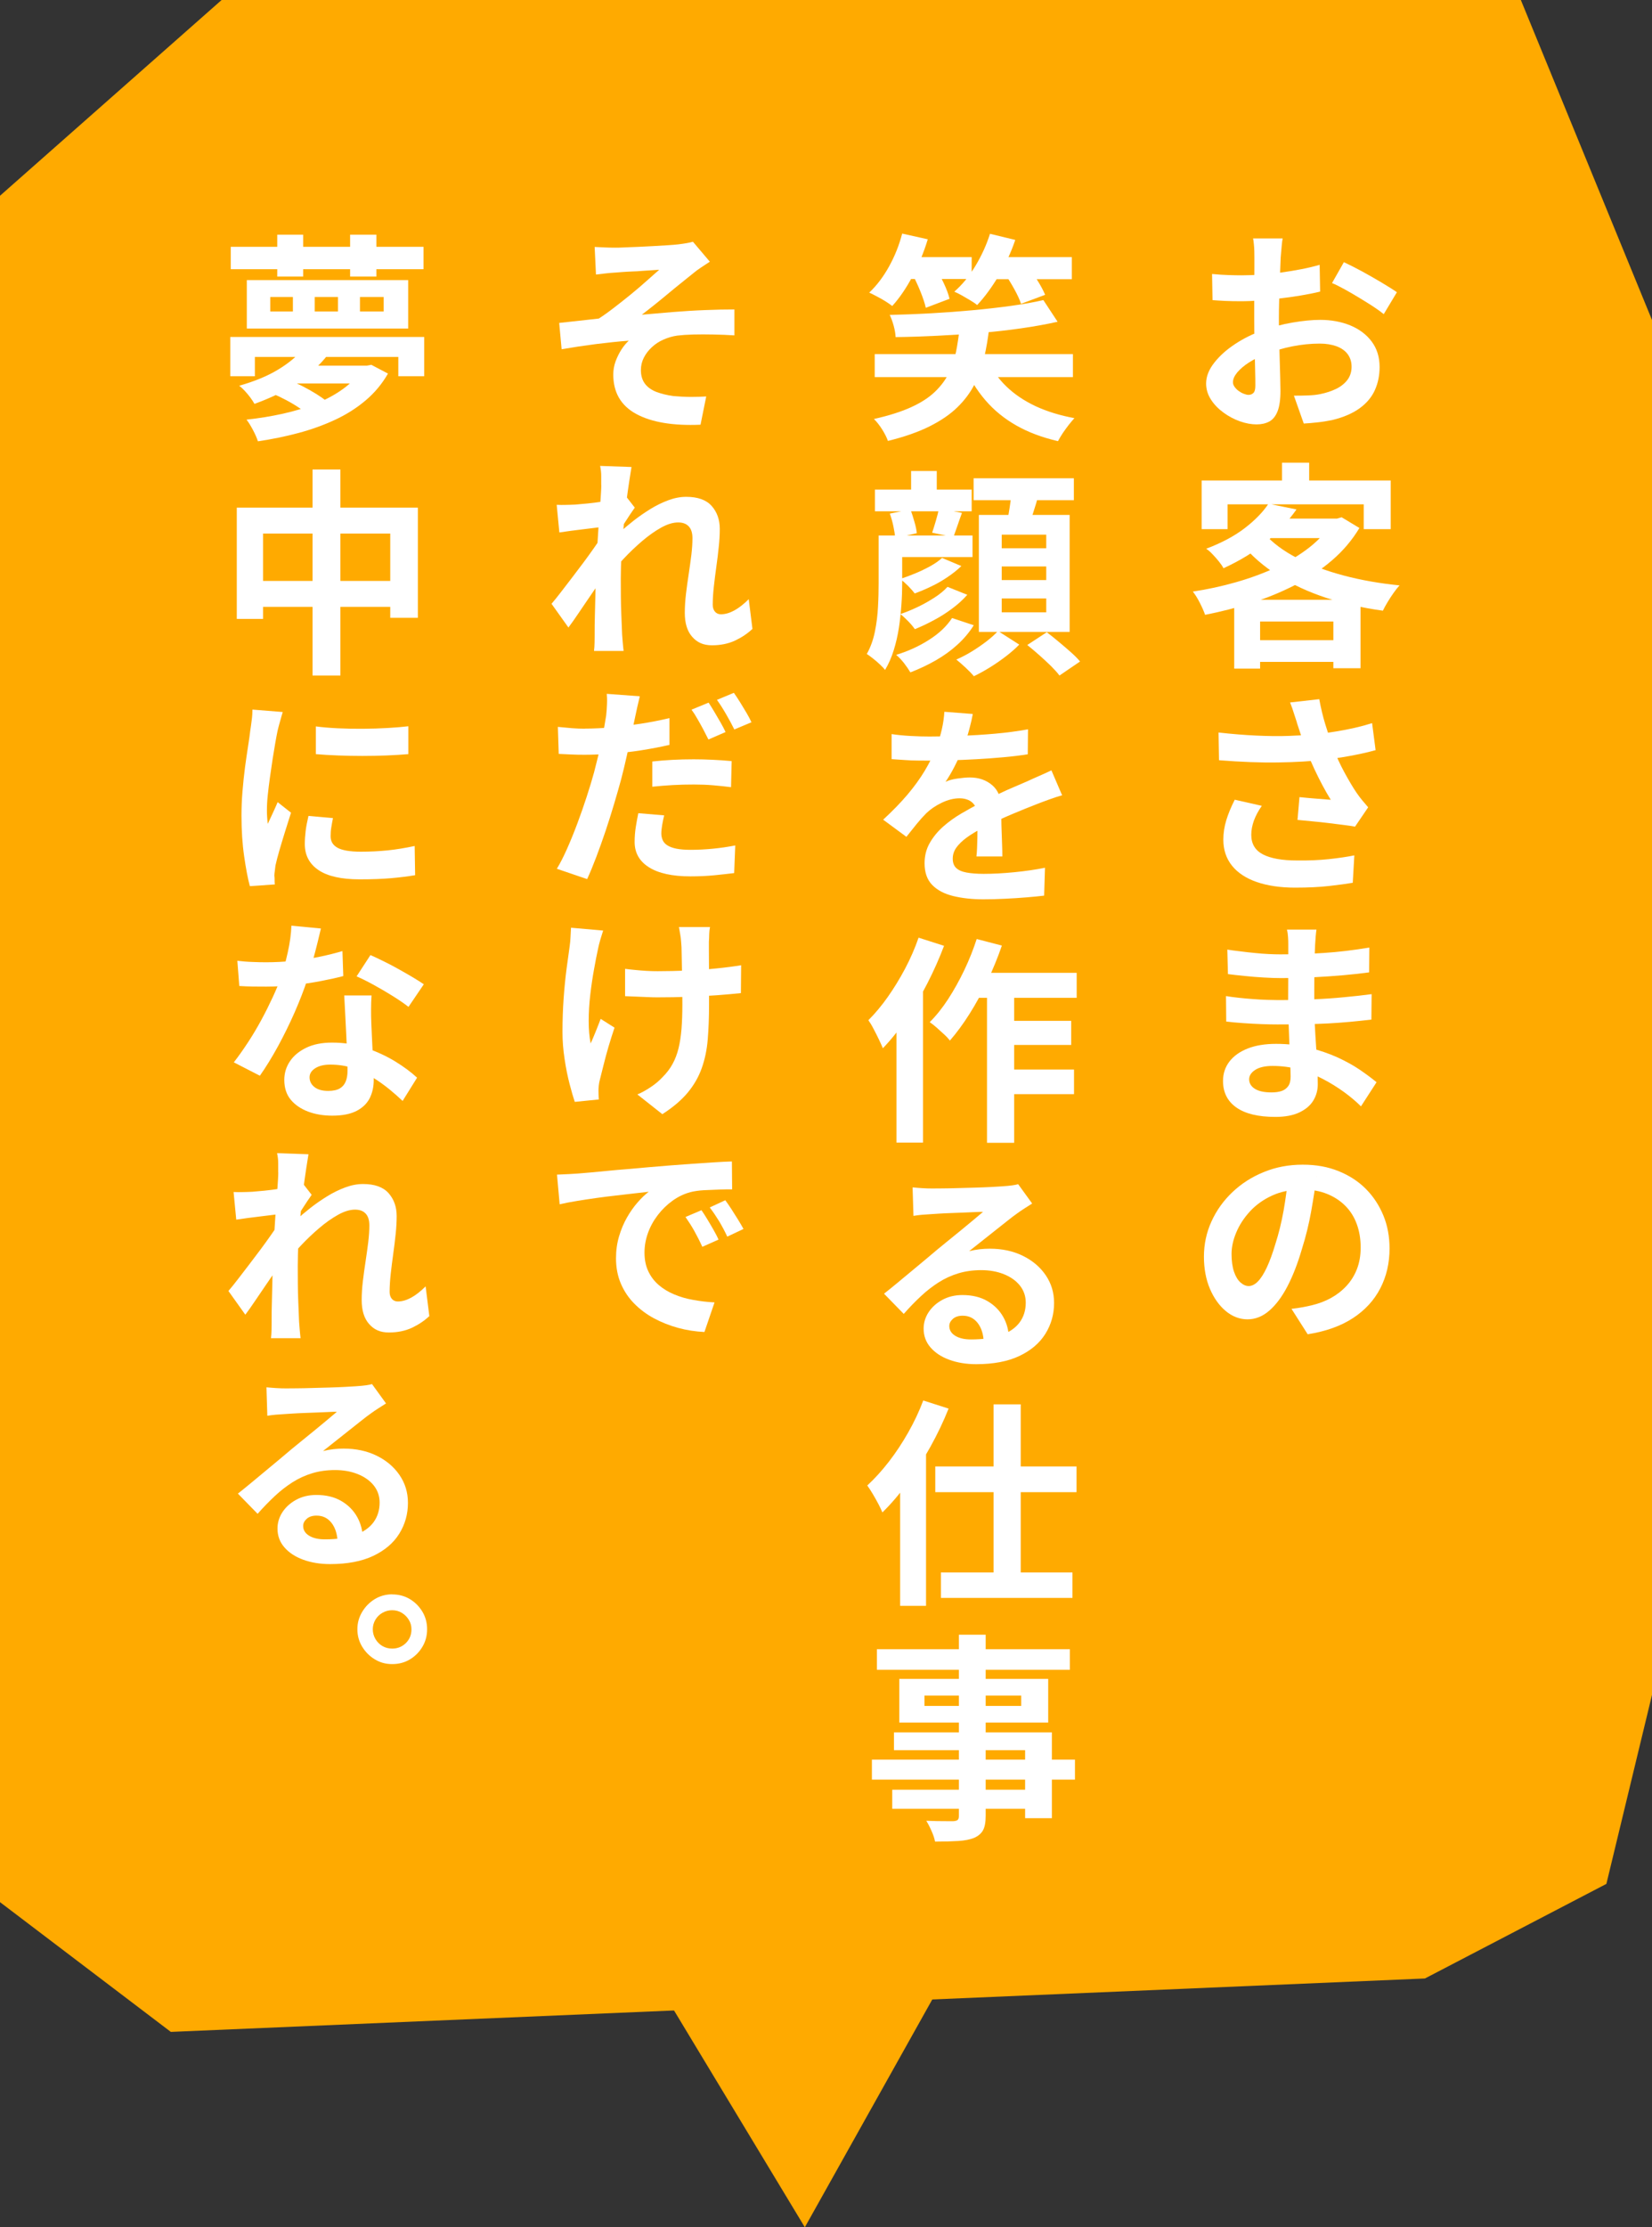
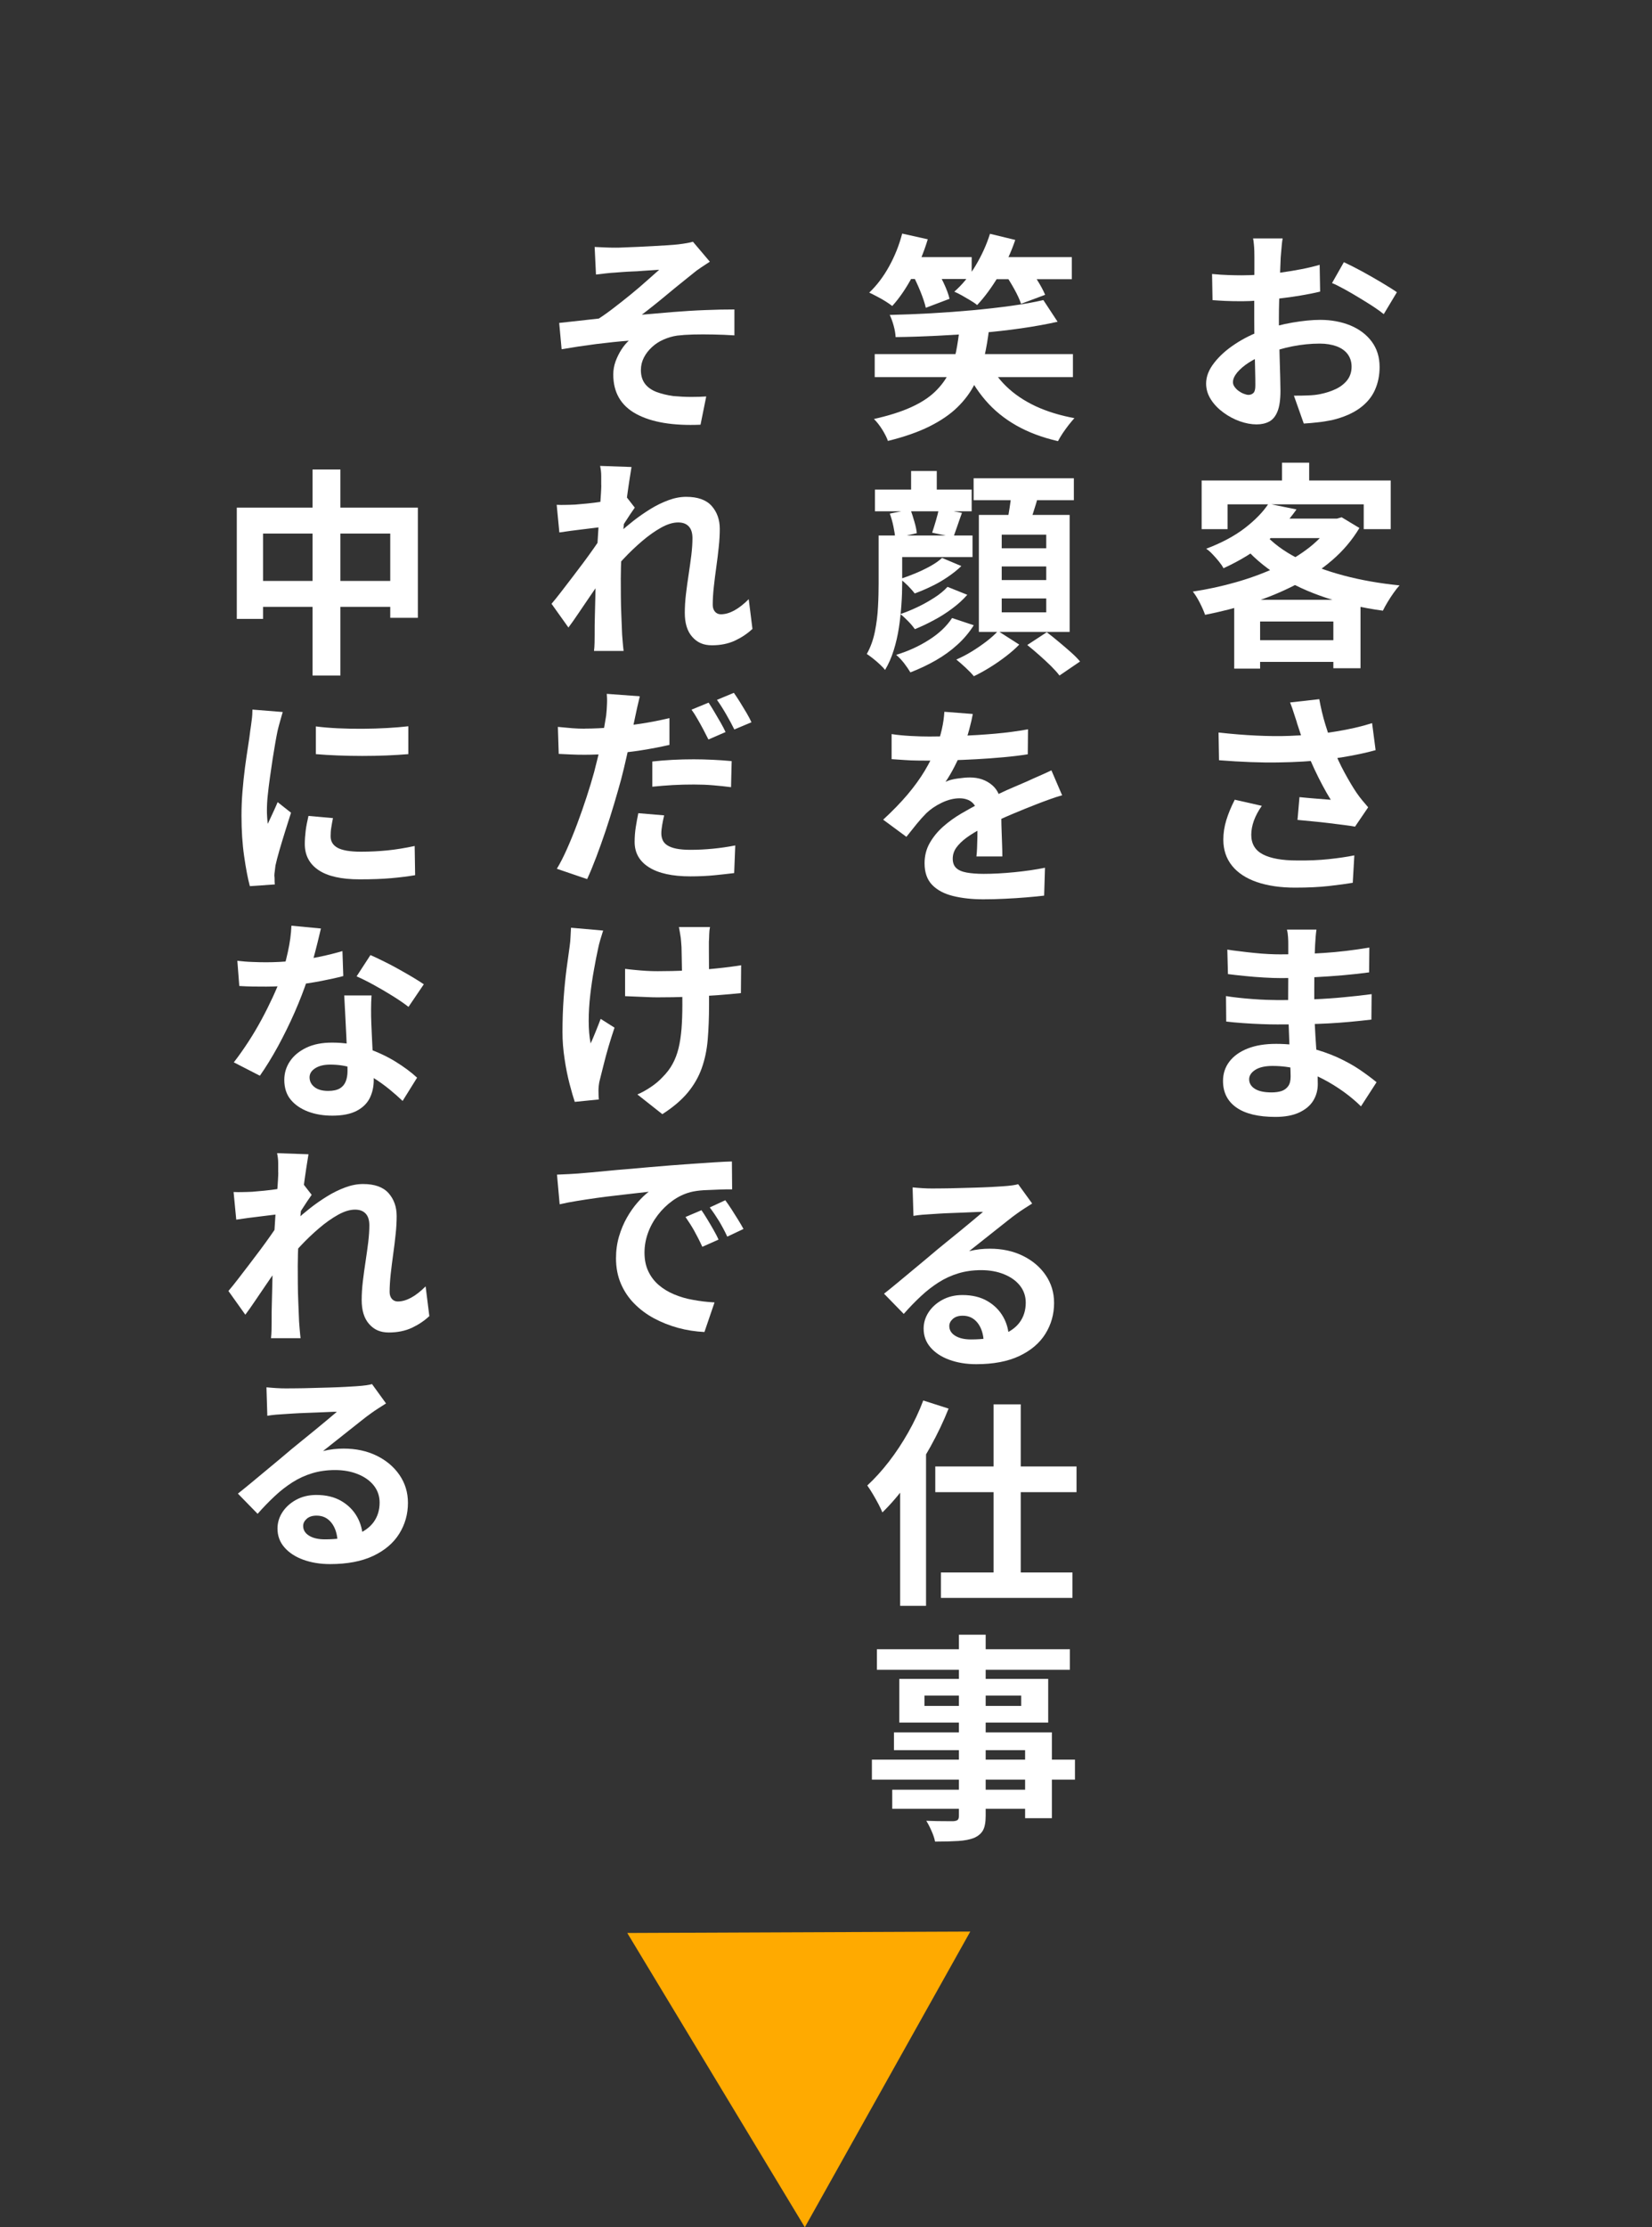
<svg xmlns="http://www.w3.org/2000/svg" id="_レイヤー_2" viewBox="0 0 211.11 284.44">
  <rect x="0" y="0" width="211.11" height="284.44" fill="#333333" stroke="none" />
  <defs>
    <style>.cls-1{fill:#fa0;}.cls-2{fill:#fff;}</style>
  </defs>
  <g id="_レイヤー_1-2">
-     <polygon class="cls-1" points="205.28 240.59 182.09 252.67 21.83 259.49 0 242.92 0 213.75 0 25 28.32 0 194.35 0 211.11 40.87 211.11 216.45 205.28 240.59" />
    <path class="cls-2" d="M163.91,30.48c-.04.17-.07.4-.1.69-.03.29-.06.59-.08.9-.03.31-.05.58-.07.83-.02.52-.04,1.1-.07,1.74-.03.64-.05,1.28-.07,1.95-.02.66-.04,1.33-.06,2-.02.67-.03,1.34-.03,1.99,0,.73,0,1.55.03,2.47.02.92.04,1.82.07,2.72.03.9.05,1.71.07,2.45.02.74.03,1.3.03,1.7,0,1.14-.13,2.02-.38,2.63-.25.62-.61,1.05-1.06,1.29-.46.24-.99.36-1.61.36-.67,0-1.38-.13-2.12-.39-.74-.26-1.44-.63-2.1-1.11-.66-.48-1.2-1.03-1.61-1.67-.41-.63-.62-1.32-.62-2.05,0-.88.34-1.76,1.02-2.63.68-.88,1.57-1.68,2.68-2.41,1.1-.73,2.3-1.32,3.59-1.77,1.21-.43,2.47-.76,3.77-.98s2.47-.34,3.52-.34c1.42,0,2.7.24,3.85.71,1.15.48,2.06,1.16,2.73,2.06.67.9,1.01,1.98,1.01,3.25,0,1.06-.2,2.05-.6,2.94-.4.9-1.05,1.67-1.95,2.33-.9.65-2.07,1.16-3.53,1.51-.64.13-1.26.23-1.86.29-.61.07-1.19.12-1.75.15l-1.26-3.56c.62,0,1.21,0,1.79-.03.58-.02,1.1-.07,1.57-.17.75-.15,1.42-.37,2.02-.66.6-.29,1.08-.67,1.44-1.13.36-.47.55-1.04.55-1.71,0-.62-.17-1.15-.5-1.6-.34-.45-.81-.78-1.43-1.01-.62-.22-1.33-.34-2.13-.34-1.16,0-2.33.12-3.5.35-1.18.23-2.31.57-3.39,1-.8.3-1.52.65-2.16,1.06-.64.41-1.13.84-1.5,1.27-.36.44-.55.85-.55,1.25,0,.21.07.41.21.6s.31.37.52.52c.21.15.42.27.66.36.23.09.43.14.6.14.24,0,.45-.08.62-.24.17-.16.25-.47.25-.94s0-1.19-.03-2.12c-.02-.92-.04-1.96-.07-3.1-.03-1.14-.04-2.26-.04-3.36v-2.37c0-.79,0-1.54.01-2.24,0-.7.01-1.33.01-1.88v-1.3c0-.21,0-.47-.01-.78,0-.32-.03-.63-.06-.94-.03-.31-.06-.55-.1-.71h3.78ZM154.89,34.99c.8.08,1.51.12,2.13.14.62.02,1.17.03,1.65.03.71,0,1.49-.03,2.35-.08.86-.06,1.74-.14,2.65-.27.91-.12,1.78-.27,2.62-.43s1.62-.35,2.35-.56l.06,3.42c-.77.19-1.6.35-2.49.5-.9.15-1.8.28-2.7.38-.91.1-1.77.19-2.59.25-.82.07-1.53.1-2.13.1-.9,0-1.64-.01-2.23-.04-.59-.03-1.13-.06-1.61-.1l-.06-3.33ZM171.73,33.48c.73.34,1.52.74,2.37,1.2.85.47,1.68.94,2.48,1.42.8.48,1.45.88,1.93,1.22l-1.68,2.8c-.34-.28-.78-.6-1.34-.97-.56-.36-1.16-.74-1.81-1.13s-1.27-.76-1.88-1.09-1.13-.6-1.58-.78l1.51-2.66Z" />
    <path class="cls-2" d="M170.22,66.23h.64l.59-.17,2.27,1.37c-.93,1.55-2.1,2.93-3.5,4.13-1.4,1.2-2.98,2.26-4.72,3.15-1.75.9-3.6,1.66-5.55,2.28-1.95.63-3.94,1.13-5.95,1.53-.15-.43-.37-.94-.67-1.53s-.6-1.07-.9-1.44c1.87-.28,3.71-.68,5.53-1.2,1.82-.52,3.53-1.15,5.13-1.89,1.6-.74,3.01-1.59,4.25-2.56,1.23-.97,2.19-2.04,2.89-3.19v-.48ZM153.57,61.36h24.15v6.22h-3.45v-3.17h-17.4v3.17h-3.31v-6.22ZM162.09,64.33l3.59.73c-1.06,1.5-2.34,2.87-3.84,4.13-1.5,1.26-3.33,2.39-5.49,3.38-.13-.26-.33-.55-.59-.87-.26-.32-.53-.63-.81-.92-.28-.3-.55-.53-.81-.7,1.98-.75,3.63-1.63,4.95-2.65s2.32-2.05,3.01-3.1ZM157.72,76.6h16.14v8.74h-3.47v-5.97h-9.36v6.02h-3.31v-8.8ZM161.53,68.11c1.08,1.21,2.5,2.27,4.25,3.17,1.75.9,3.74,1.64,5.97,2.23,2.23.59,4.6,1,7.1,1.25-.24.26-.5.58-.77.97-.27.38-.53.78-.77,1.18-.24.4-.44.76-.59,1.08-2.58-.35-4.99-.9-7.24-1.64-2.25-.74-4.29-1.68-6.12-2.83-1.83-1.15-3.41-2.52-4.74-4.1l2.91-1.29ZM159.37,81.76h12.69v2.77h-12.69v-2.77ZM162.85,66.23h8.38v2.49h-10.65l2.27-2.49ZM163.83,59.09h3.47v3.98h-3.47v-3.98Z" />
    <path class="cls-2" d="M155.73,93.55c1.7.19,3.3.32,4.81.39,1.5.07,2.9.09,4.2.04,1.3-.05,2.49-.12,3.57-.21.84-.11,1.66-.23,2.45-.36.79-.13,1.58-.28,2.37-.46s1.52-.38,2.21-.6l.45,3.45c-.6.17-1.25.33-1.96.48-.71.15-1.44.29-2.19.41-.75.12-1.5.23-2.24.32-1.81.21-3.83.33-6.05.36-2.22.04-4.75-.06-7.57-.28l-.06-3.53ZM161.25,102.91c-.45.64-.78,1.26-1.01,1.88-.22.62-.34,1.22-.34,1.82,0,1.16.5,1.99,1.5,2.51,1,.51,2.44.77,4.33.77,1.49.02,2.85-.04,4.08-.17,1.22-.13,2.31-.29,3.26-.48l-.2,3.5c-.78.13-1.79.27-3.03.41s-2.68.21-4.34.21c-1.87,0-3.49-.24-4.88-.71-1.38-.48-2.44-1.17-3.18-2.09-.74-.92-1.11-2.03-1.11-3.33,0-.84.13-1.67.38-2.49.25-.82.61-1.69,1.08-2.61l3.45.78ZM165.73,92.26c-.11-.32-.24-.71-.38-1.16-.14-.46-.3-.92-.49-1.39l3.73-.42c.21,1.14.46,2.21.77,3.21.31,1,.62,1.95.94,2.84.43,1.16.94,2.27,1.53,3.35s1.1,1.93,1.53,2.56c.24.35.49.68.74.98.25.3.5.59.74.87l-1.68,2.47c-.39-.07-.89-.15-1.49-.22-.6-.07-1.24-.15-1.92-.24-.68-.08-1.37-.16-2.06-.22-.69-.07-1.32-.13-1.88-.18l.25-2.91c.69.07,1.43.14,2.21.2.78.06,1.38.1,1.79.14-.34-.54-.68-1.14-1.04-1.81-.35-.66-.71-1.37-1.06-2.12-.35-.75-.67-1.49-.95-2.24-.3-.77-.55-1.46-.76-2.09-.21-.63-.38-1.16-.53-1.61Z" />
    <path class="cls-2" d="M168.23,118.72c-.04.26-.07.56-.1.9-.03.34-.05.68-.07,1.04s-.04.84-.06,1.46c-.02.62-.03,1.29-.04,2.02s-.01,1.46-.01,2.19v1.96c0,.77.02,1.62.07,2.56.05.94.1,1.9.17,2.86.07.96.12,1.85.15,2.68.04.82.06,1.51.06,2.07,0,.78-.2,1.49-.59,2.12-.39.63-.99,1.12-1.79,1.5-.8.37-1.81.56-3.03.56-2.19,0-3.85-.4-4.99-1.2-1.14-.8-1.71-1.93-1.71-3.39,0-.93.27-1.76.81-2.47.54-.71,1.32-1.27,2.33-1.67s2.22-.6,3.64-.6c1.51,0,2.92.16,4.23.49,1.31.33,2.51.74,3.6,1.23,1.09.5,2.05,1.03,2.89,1.6.83.57,1.54,1.1,2.12,1.58l-1.99,3.08c-.64-.63-1.37-1.25-2.2-1.85-.83-.6-1.72-1.15-2.68-1.65s-1.97-.91-3.04-1.21c-1.07-.3-2.2-.45-3.38-.45-.95,0-1.69.17-2.21.5-.52.34-.78.74-.78,1.2,0,.5.24.91.73,1.22.49.31,1.2.46,2.13.46.5,0,.93-.06,1.29-.18.35-.12.63-.33.84-.62.21-.29.31-.7.31-1.22,0-.39-.02-.97-.06-1.72-.04-.76-.07-1.59-.1-2.49-.03-.91-.06-1.8-.1-2.69-.04-.89-.06-1.66-.06-2.31s0-1.35.01-2.09.01-1.46.01-2.17v-3.42c0-.26,0-.57-.03-.94-.02-.36-.07-.68-.14-.94h3.75ZM156.68,127.21c.45.07.97.15,1.57.21.6.07,1.21.12,1.85.17.63.05,1.23.08,1.79.1.56.02,1.03.03,1.4.03,1.7,0,3.24-.03,4.62-.1,1.38-.06,2.68-.15,3.88-.27,1.21-.11,2.37-.24,3.49-.39l-.03,3.25c-.95.11-1.87.21-2.76.29-.89.08-1.79.15-2.72.2-.92.05-1.92.08-2.98.1s-2.25.03-3.56.03c-.54,0-1.21-.01-1.99-.04-.78-.03-1.58-.07-2.4-.13-.81-.06-1.53-.12-2.14-.2l-.03-3.25ZM156.82,121.27c.49.08,1.03.15,1.64.22.61.08,1.22.15,1.85.21.63.07,1.23.11,1.81.14.58.03,1.07.04,1.49.04,1.87,0,3.73-.06,5.58-.18,1.85-.12,3.78-.35,5.8-.69l-.03,3.17c-.93.13-2.02.25-3.25.36-1.23.11-2.54.2-3.92.27s-2.76.1-4.15.1c-.56,0-1.26-.02-2.1-.07-.84-.05-1.67-.11-2.49-.2-.82-.08-1.53-.16-2.13-.24l-.08-3.14Z" />
-     <path class="cls-2" d="M168.25,150.27c-.19,1.4-.42,2.89-.7,4.46-.28,1.57-.67,3.17-1.18,4.79-.54,1.85-1.16,3.44-1.86,4.78-.7,1.34-1.48,2.37-2.33,3.1-.85.73-1.77,1.09-2.76,1.09s-1.93-.35-2.77-1.05c-.84-.7-1.52-1.65-2.03-2.84-.51-1.2-.77-2.57-.77-4.12s.32-3.09.97-4.5c.64-1.41,1.54-2.66,2.68-3.74,1.14-1.08,2.47-1.94,4.01-2.56,1.53-.63,3.18-.94,4.96-.94s3.23.28,4.6.83c1.36.55,2.53,1.31,3.49,2.28.96.97,1.7,2.11,2.23,3.4s.78,2.69.78,4.19c0,1.87-.39,3.56-1.18,5.09s-1.95,2.79-3.49,3.8c-1.54,1.01-3.47,1.7-5.79,2.07l-2.07-3.25c.52-.06.98-.12,1.39-.2.4-.07.8-.16,1.19-.25.88-.21,1.69-.51,2.44-.92.75-.41,1.41-.92,1.99-1.54.58-.62,1.03-1.34,1.35-2.16.32-.82.48-1.74.48-2.75,0-1.08-.16-2.08-.49-2.98-.33-.91-.81-1.69-1.46-2.34-.64-.65-1.43-1.17-2.35-1.54-.92-.37-1.98-.56-3.15-.56-1.46,0-2.75.26-3.88.78s-2.07,1.2-2.83,2.03c-.76.83-1.34,1.72-1.74,2.68-.4.95-.6,1.87-.6,2.75s.11,1.68.32,2.28c.21.61.49,1.06.83,1.36.34.3.68.45,1.04.45.39,0,.78-.19,1.16-.57s.77-.98,1.15-1.79.75-1.83,1.11-3.04c.43-1.33.77-2.74,1.04-4.23.26-1.49.46-2.96.59-4.4l3.67.08Z" />
    <path class="cls-2" d="M115.28,29.83l3.28.73c-.5,1.66-1.16,3.25-1.96,4.75-.8,1.5-1.66,2.76-2.58,3.77-.21-.17-.49-.36-.85-.59s-.73-.43-1.11-.63c-.37-.2-.7-.36-.98-.49.95-.9,1.8-2.01,2.54-3.35.74-1.34,1.29-2.73,1.67-4.19ZM122.63,41.88h3.78c-.15,1.31-.36,2.56-.64,3.77-.28,1.21-.69,2.34-1.22,3.4-.53,1.06-1.27,2.05-2.2,2.96-.93.91-2.12,1.72-3.56,2.44-1.44.72-3.21,1.34-5.32,1.86-.15-.43-.4-.92-.74-1.47-.35-.55-.7-.99-1.05-1.33,1.91-.43,3.49-.93,4.76-1.51,1.27-.58,2.29-1.24,3.05-1.98.77-.74,1.36-1.54,1.78-2.4.42-.86.72-1.77.91-2.73.19-.96.34-1.97.45-3.01ZM111.78,45.22h25.33v2.94h-25.33v-2.94ZM133.33,38.32l1.82,2.77c-1.42.32-2.97.6-4.65.84-1.68.24-3.43.44-5.25.59s-3.65.27-5.48.36c-1.83.09-3.61.15-5.32.17-.02-.43-.1-.92-.25-1.46-.15-.54-.32-1-.5-1.37,1.72-.04,3.48-.11,5.28-.21s3.57-.23,5.31-.39c1.74-.16,3.38-.35,4.92-.56s2.92-.46,4.13-.74ZM115.34,32.83h8.83v2.8h-8.83v-2.8ZM116.57,34.96l2.86-1.01c.39.65.77,1.37,1.15,2.16.37.78.63,1.47.76,2.05l-3.03,1.15c-.13-.58-.36-1.27-.69-2.09-.33-.81-.68-1.56-1.05-2.26ZM126.52,29.86l3.22.78c-.54,1.61-1.26,3.15-2.14,4.62s-1.8,2.71-2.73,3.7c-.22-.19-.51-.39-.87-.6-.35-.21-.71-.42-1.08-.63s-.69-.36-.97-.48c1.01-.88,1.91-1.98,2.7-3.29.79-1.32,1.42-2.69,1.86-4.1ZM126.13,45.86c.6,1.31,1.42,2.47,2.45,3.47,1.04,1.01,2.29,1.85,3.75,2.54,1.47.68,3.12,1.19,4.97,1.53-.22.24-.47.54-.74.88-.27.35-.52.7-.76,1.05-.23.35-.43.69-.6,1.01-2.02-.47-3.79-1.13-5.32-2s-2.85-1.94-3.95-3.22c-1.1-1.28-2.04-2.78-2.8-4.5l3-.76ZM126.49,32.83h10.48v2.83h-10.48v-2.83ZM128.34,34.88l2.86-1.04c.45.58.9,1.22,1.35,1.93s.78,1.34,1.01,1.88l-3.08,1.15c-.17-.52-.46-1.15-.87-1.89-.41-.74-.83-1.42-1.26-2.03Z" />
    <path class="cls-2" d="M112.29,68.39h3v6.16c0,.82-.03,1.72-.1,2.69-.07.97-.17,1.95-.32,2.93-.15.98-.37,1.94-.66,2.87-.29.93-.66,1.77-1.11,2.52-.15-.21-.37-.44-.66-.71-.29-.27-.59-.53-.91-.78-.32-.25-.57-.43-.76-.55.49-.88.83-1.84,1.04-2.89.21-1.05.34-2.1.39-3.15.06-1.06.08-2.04.08-2.96v-6.14ZM111.81,62.53h12.36v2.77h-12.36v-2.77ZM113.16,68.39h11.12v2.75h-11.12v-2.75ZM113.72,65.59l2.63-.53c.17.47.34.99.5,1.56.17.57.27,1.06.31,1.47l-2.75.64c-.04-.41-.12-.91-.24-1.5-.12-.59-.28-1.14-.46-1.64ZM121.67,78.93l2.77.92c-.58.92-1.28,1.75-2.1,2.49-.82.75-1.74,1.41-2.75,1.99-1.01.58-2.09,1.09-3.25,1.54-.21-.35-.48-.75-.81-1.18-.34-.43-.67-.78-1.01-1.06,1.49-.45,2.89-1.08,4.19-1.91,1.3-.82,2.28-1.76,2.96-2.8ZM120.38,71.25l2.47,1.04c-.5.49-1.09.95-1.75,1.4-.66.45-1.35.85-2.07,1.19-.72.35-1.43.65-2.14.91-.22-.3-.51-.62-.85-.97-.35-.35-.68-.64-1-.88.64-.21,1.29-.45,1.96-.73.67-.28,1.31-.59,1.91-.92.6-.34,1.09-.68,1.48-1.04ZM121.09,74.95l2.52,1.01c-.54.62-1.18,1.2-1.92,1.75-.74.55-1.51,1.05-2.33,1.48-.81.44-1.63.83-2.45,1.16-.21-.3-.48-.63-.83-.99s-.69-.68-1.02-.94c.73-.24,1.47-.55,2.23-.91s1.47-.77,2.14-1.2,1.22-.89,1.65-1.36ZM116.43,60.15h3.28v4.03h-3.28v-4.03ZM119.99,64.94l2.94.56c-.22.6-.42,1.16-.6,1.7-.18.53-.34.99-.49,1.39l-2.72-.56c.15-.45.31-.96.48-1.54.17-.58.3-1.09.39-1.54ZM127.53,80.58l2.72,1.74c-.47.49-1.03.98-1.68,1.48-.65.5-1.34.98-2.05,1.42-.71.44-1.4.82-2.07,1.14-.26-.32-.61-.68-1.05-1.09-.44-.41-.84-.76-1.19-1.04.65-.28,1.32-.63,1.99-1.04.67-.41,1.3-.85,1.89-1.3.59-.46,1.07-.89,1.44-1.3ZM124.42,61.08h12.81v2.8h-12.81v-2.8ZM125.09,65.76h11.6v14.94h-11.6v-14.94ZM128.01,68.28v1.74h5.69v-1.74h-5.69ZM128.01,72.34v1.74h5.69v-1.74h-5.69ZM128.01,76.43v1.77h5.69v-1.77h-5.69ZM129.27,62.59l3.5.39c-.22.86-.47,1.69-.74,2.51-.27.81-.51,1.52-.71,2.12l-2.69-.48c.07-.43.16-.91.25-1.44.09-.53.18-1.07.25-1.61.07-.54.12-1.04.14-1.49ZM131.28,82.37l2.49-1.63c.47.35.97.76,1.51,1.21.54.45,1.06.89,1.54,1.32.49.43.89.83,1.2,1.21l-2.63,1.79c-.26-.35-.63-.76-1.09-1.22-.47-.46-.97-.92-1.5-1.39-.53-.47-1.04-.9-1.53-1.29Z" />
    <path class="cls-2" d="M124.31,91.2c-.09.52-.24,1.18-.45,1.96s-.5,1.66-.87,2.63c-.3.67-.64,1.37-1.01,2.1-.37.73-.76,1.38-1.15,1.96.37-.19.87-.33,1.5-.42.63-.09,1.16-.14,1.61-.14,1.14,0,2.09.33,2.86.99.77.66,1.15,1.64,1.15,2.93,0,.35,0,.8.01,1.33,0,.53.02,1.09.04,1.68s.04,1.15.06,1.7c.02.54.03,1.03.03,1.46h-3.31c.04-.32.06-.69.08-1.11.02-.42.03-.87.04-1.35,0-.48.01-.94.01-1.39v-1.23c0-.58-.11-1.04-.32-1.39-.21-.35-.5-.59-.84-.74-.35-.15-.71-.22-1.11-.22-.75,0-1.51.19-2.3.57s-1.44.83-1.96,1.33c-.41.41-.82.87-1.23,1.37-.41.5-.85,1.06-1.32,1.65l-2.97-2.19c1.2-1.1,2.23-2.17,3.1-3.19.87-1.03,1.61-2.05,2.21-3.05s1.11-2.02,1.5-3.03c.28-.73.51-1.49.69-2.28.18-.79.28-1.54.32-2.23l3.61.28ZM113.94,93.75c.71.11,1.52.19,2.42.24.91.05,1.71.07,2.42.07,1.21,0,2.54-.03,3.98-.08,1.44-.06,2.9-.15,4.39-.28,1.48-.13,2.89-.32,4.22-.56l-.03,3.19c-.95.15-2,.28-3.14.38-1.14.1-2.28.19-3.43.25s-2.25.11-3.31.14c-1.06.03-2,.04-2.84.04-.37,0-.83,0-1.37-.01-.54,0-1.1-.03-1.68-.07-.58-.04-1.12-.07-1.63-.11v-3.19ZM135.74,101.57c-.45.11-.99.29-1.63.52s-1.2.44-1.68.63c-.88.34-1.92.76-3.11,1.26s-2.44,1.08-3.73,1.74c-.82.43-1.52.85-2.09,1.27-.57.42-1,.85-1.3,1.27-.3.43-.45.9-.45,1.4s.14.9.43,1.18c.29.28.73.48,1.33.59.6.11,1.34.17,2.21.17,1.18,0,2.48-.07,3.9-.21,1.42-.14,2.73-.33,3.92-.57l-.11,3.56c-.6.07-1.34.15-2.23.22-.89.07-1.82.14-2.79.18-.97.05-1.9.07-2.77.07-1.42,0-2.7-.14-3.84-.42-1.14-.28-2.03-.75-2.68-1.42-.64-.66-.97-1.58-.97-2.76,0-.95.22-1.82.66-2.59.44-.77,1.01-1.47,1.71-2.09.7-.62,1.48-1.18,2.33-1.68.85-.5,1.69-.96,2.51-1.37.86-.45,1.62-.83,2.3-1.15.67-.32,1.3-.6,1.89-.85.59-.25,1.16-.5,1.72-.74.52-.24,1.04-.48,1.56-.7.51-.22,1.02-.46,1.53-.7l1.37,3.19Z" />
-     <path class="cls-2" d="M117.39,119.75l3.25,1.04c-.6,1.59-1.31,3.19-2.13,4.79-.82,1.61-1.72,3.12-2.69,4.55s-1.97,2.68-3,3.74c-.11-.28-.28-.64-.49-1.09-.22-.45-.44-.91-.69-1.37-.24-.47-.47-.84-.67-1.12.86-.86,1.69-1.85,2.48-2.97.79-1.12,1.53-2.33,2.21-3.61.68-1.29,1.26-2.61,1.72-3.95ZM114.56,127.51l3.39-3.39v21.8h-3.39v-18.41ZM124.81,119.92l3.22.84c-.52,1.51-1.14,3.02-1.84,4.51-.7,1.5-1.46,2.89-2.28,4.19-.82,1.3-1.66,2.44-2.52,3.43-.17-.22-.41-.49-.73-.78-.32-.3-.64-.59-.97-.88-.33-.29-.62-.52-.88-.69.84-.84,1.63-1.83,2.37-2.97.74-1.14,1.42-2.37,2.05-3.68.63-1.32,1.15-2.64,1.58-3.96ZM124.17,124.24h13.42v3.19h-15.02l1.6-3.19ZM126.13,125.3h3.47v20.65h-3.47v-20.65ZM127.81,136.59h9.44v3.14h-9.44v-3.14ZM127.84,130.37h9.05v3.08h-9.05v-3.08Z" />
    <path class="cls-2" d="M116.63,151.64c.37.04.78.07,1.23.1.45.03.87.04,1.26.04.28,0,.72,0,1.32-.01.6,0,1.26-.02,1.99-.04s1.46-.04,2.2-.06c.74-.02,1.41-.05,2.02-.08.61-.04,1.06-.07,1.36-.08.58-.04,1.04-.08,1.37-.13.34-.05.58-.1.73-.15l1.79,2.47c-.32.21-.64.41-.97.62-.33.21-.64.42-.94.64-.37.26-.82.6-1.33,1.01-.51.41-1.06.84-1.63,1.29s-1.13.9-1.69,1.34c-.56.45-1.06.84-1.49,1.18.47-.11.92-.19,1.35-.24.43-.05.86-.07,1.29-.07,1.57,0,2.97.3,4.2.9s2.21,1.42,2.93,2.47c.72,1.05,1.08,2.23,1.08,3.56,0,1.44-.37,2.75-1.11,3.94-.74,1.19-1.85,2.13-3.32,2.83-1.48.7-3.32,1.05-5.52,1.05-1.27,0-2.41-.19-3.43-.56-1.02-.37-1.82-.9-2.41-1.58-.59-.68-.88-1.48-.88-2.4,0-.75.21-1.44.63-2.09.42-.64,1-1.17,1.75-1.58.75-.41,1.61-.62,2.58-.62,1.25,0,2.32.26,3.19.77.88.51,1.55,1.19,2.02,2.02.47.83.71,1.75.73,2.76l-3.22.45c-.04-1.01-.3-1.82-.78-2.44-.49-.62-1.12-.92-1.91-.92-.54,0-.96.14-1.26.41-.3.27-.45.57-.45.91,0,.52.26.94.77,1.25.51.31,1.18.46,2,.46,1.55,0,2.84-.19,3.88-.56,1.04-.37,1.82-.92,2.34-1.62.52-.71.78-1.55.78-2.52,0-.82-.25-1.55-.74-2.17-.5-.63-1.18-1.11-2.05-1.46-.87-.35-1.84-.52-2.9-.52s-2.04.14-2.93.41c-.89.27-1.72.65-2.51,1.15-.78.5-1.54,1.08-2.27,1.77-.73.68-1.46,1.43-2.19,2.26l-2.52-2.58c.5-.39,1.06-.85,1.68-1.36.62-.51,1.25-1.04,1.89-1.57s1.26-1.04,1.84-1.53c.58-.49,1.06-.9,1.46-1.23.39-.32.84-.69,1.36-1.11.51-.42,1.05-.85,1.6-1.3.55-.45,1.07-.88,1.56-1.29.49-.41.91-.77,1.26-1.06-.3,0-.67,0-1.11.03-.44.02-.92.04-1.43.06-.51.02-1.03.04-1.56.06s-1.01.04-1.46.07c-.45.03-.81.05-1.09.07-.37.02-.76.05-1.16.08-.4.04-.76.08-1.08.14l-.11-3.59Z" />
    <path class="cls-2" d="M117.97,178.85l3.25,1.04c-.65,1.64-1.43,3.27-2.33,4.89-.9,1.62-1.87,3.15-2.91,4.6-1.05,1.45-2.12,2.7-3.22,3.77-.11-.28-.28-.64-.5-1.06s-.47-.86-.73-1.3c-.26-.44-.5-.8-.7-1.08.95-.88,1.87-1.89,2.76-3.04.89-1.15,1.71-2.39,2.47-3.73.76-1.34,1.4-2.69,1.92-4.08ZM115.03,187.03l3.28-3.28.03.06v21.27h-3.31v-18.05ZM119.52,187.28h18.05v3.28h-18.05v-3.28ZM120.24,200.82h16.81v3.25h-16.81v-3.25ZM126.97,179.35h3.47v23.59h-3.47v-23.59Z" />
    <path class="cls-2" d="M111.42,224.72h25.95v2.55h-25.95v-2.55ZM112.06,210.62h24.66v2.63h-24.66v-2.63ZM114.02,228.56h18.83v2.44h-18.83v-2.44ZM114.25,221.24h20.17v10.96h-3.42v-8.69h-16.76v-2.27ZM114.92,214.41h19.03v5.58h-19.03v-5.58ZM118.14,216.54v1.32h12.36v-1.32h-12.36ZM122.54,208.77h3.42v23.12c0,.82-.11,1.44-.34,1.85-.22.41-.61.74-1.15.98-.54.21-1.21.34-2,.39s-1.79.08-2.98.08c-.07-.39-.22-.85-.45-1.36-.22-.51-.45-.95-.67-1.3.47.02.93.03,1.4.04.47,0,.89.01,1.27.01h.8c.26-.02.44-.07.55-.17.1-.09.15-.27.15-.53v-23.12Z" />
    <path class="cls-2" d="M76.02,31.54c.43.02.86.04,1.29.06.43.02.87.03,1.32.03.22,0,.59,0,1.11-.03s1.09-.04,1.74-.07c.64-.03,1.3-.06,1.98-.1.67-.04,1.29-.07,1.85-.11.56-.04,1.01-.07,1.34-.11.47-.06.85-.11,1.16-.17.31-.06.56-.11.74-.17l2.16,2.55c-.28.19-.64.42-1.08.71-.44.29-.8.56-1.08.8-.49.39-1.01.82-1.58,1.27-.57.46-1.14.92-1.71,1.4s-1.13.93-1.68,1.37c-.55.44-1.07.85-1.56,1.22,1.23-.11,2.55-.22,3.95-.34,1.4-.11,2.78-.2,4.15-.25,1.36-.06,2.61-.08,3.73-.08v3.31c-.86-.06-1.75-.09-2.68-.11-.92-.02-1.78-.02-2.58,0-.79.02-1.48.07-2.06.14-.62.09-1.21.27-1.77.52-.56.25-1.05.57-1.47.97-.42.39-.76.83-1.01,1.32-.25.49-.38,1.02-.38,1.6,0,.71.18,1.29.53,1.75.35.46.85.8,1.47,1.04.63.23,1.34.41,2.14.52.78.07,1.55.11,2.3.11s1.38-.02,1.91-.06l-.73,3.61c-3.51.15-6.25-.31-8.21-1.37-1.96-1.06-2.94-2.75-2.94-5.04,0-.58.1-1.13.29-1.67.2-.53.44-1.03.74-1.5s.62-.85.95-1.15c-1.25.09-2.65.24-4.19.43-1.54.2-3,.42-4.39.66l-.31-3.36c.49-.06,1.03-.12,1.64-.18s1.21-.13,1.81-.2c.6-.07,1.14-.13,1.62-.18.6-.39,1.26-.86,1.98-1.42.72-.55,1.44-1.12,2.16-1.71.72-.59,1.39-1.16,2-1.71.62-.55,1.14-1.01,1.57-1.39-.22.02-.52.04-.9.06-.37.02-.78.05-1.23.08-.45.04-.9.07-1.35.08-.45.02-.86.04-1.23.07-.37.03-.67.05-.9.07-.35.02-.75.05-1.18.1-.43.05-.86.1-1.29.15l-.17-3.53Z" />
    <path class="cls-2" d="M77.17,67.27c-.32.04-.7.08-1.15.14-.45.06-.94.12-1.47.18-.53.07-1.06.13-1.6.2-.53.07-1.02.14-1.47.21l-.34-3.53c.39.02.77.02,1.12.01.35,0,.77-.02,1.26-.04.43-.04.95-.08,1.56-.14.61-.06,1.23-.14,1.88-.24.64-.1,1.24-.21,1.78-.31.54-.1.97-.21,1.29-.32l1.09,1.4c-.15.21-.34.48-.56.81-.22.34-.44.67-.66,1.01-.22.34-.41.64-.57.9l-1.6,5.16c-.3.45-.66.99-1.09,1.63-.43.64-.89,1.3-1.37,2s-.95,1.39-1.4,2.06-.86,1.25-1.23,1.74l-2.16-3.03c.35-.41.76-.91,1.21-1.5s.92-1.21,1.42-1.85c.49-.64.98-1.29,1.46-1.93s.92-1.26,1.33-1.84c.41-.58.75-1.08,1.01-1.51l.06-.73.22-.48ZM76.83,61.97v-1.21c0-.41-.05-.83-.14-1.26l4.01.14c-.07.43-.17,1.04-.29,1.83-.12.79-.25,1.7-.38,2.72-.13,1.02-.25,2.09-.35,3.22-.1,1.13-.19,2.25-.25,3.36-.07,1.11-.1,2.15-.1,3.12,0,.75,0,1.51.01,2.28,0,.78.03,1.56.06,2.37.03.8.06,1.63.1,2.49.02.24.05.58.08,1.01.04.43.07.79.11,1.09h-3.78c.04-.32.06-.68.07-1.08,0-.4.01-.71.01-.94,0-.9,0-1.73.03-2.51.02-.77.04-1.59.06-2.45.02-.86.04-1.85.06-2.97.02-.41.05-.94.08-1.6.04-.65.08-1.37.13-2.16.05-.78.1-1.58.15-2.38.06-.8.11-1.56.17-2.27.06-.71.1-1.31.13-1.81.03-.49.04-.84.04-1.02ZM96.14,80.33c-.64.6-1.38,1.09-2.23,1.49-.85.39-1.83.59-2.93.59s-1.89-.36-2.52-1.08c-.64-.72-.95-1.74-.95-3.07,0-.75.05-1.55.15-2.4.1-.85.22-1.7.35-2.55.13-.85.24-1.67.34-2.45.09-.78.14-1.49.14-2.13,0-.67-.16-1.18-.48-1.51-.32-.34-.77-.5-1.35-.5-.65,0-1.38.22-2.17.66-.79.44-1.6,1.01-2.42,1.71-.82.7-1.61,1.45-2.35,2.24-.75.79-1.39,1.55-1.93,2.26v-4.23c.34-.35.77-.78,1.32-1.29.54-.5,1.15-1.02,1.84-1.56.68-.53,1.4-1.03,2.16-1.5.76-.47,1.53-.84,2.31-1.13.78-.29,1.54-.43,2.27-.43,1.48,0,2.56.39,3.25,1.16.69.78,1.04,1.75,1.04,2.93,0,.71-.04,1.48-.13,2.3-.08.82-.19,1.67-.31,2.54-.12.87-.23,1.72-.32,2.55-.09.83-.14,1.6-.14,2.31,0,.35.09.64.28.87.19.22.44.34.76.34,1.08,0,2.27-.64,3.56-1.93l.48,3.84Z" />
    <path class="cls-2" d="M81.76,88.93c-.09.37-.2.83-.32,1.36-.12.53-.21.95-.27,1.25-.13.62-.29,1.37-.48,2.27-.19.9-.39,1.84-.62,2.84-.22,1-.46,1.97-.7,2.9-.26.95-.56,2-.9,3.14-.34,1.14-.7,2.29-1.09,3.45-.39,1.16-.79,2.27-1.19,3.33-.4,1.06-.79,2-1.16,2.8l-3.87-1.32c.41-.67.84-1.51,1.29-2.52s.89-2.09,1.32-3.24c.43-1.15.83-2.29,1.2-3.43.37-1.14.69-2.19.95-3.14.17-.65.34-1.32.5-1.99.17-.67.32-1.34.45-1.99.13-.65.25-1.26.35-1.82.1-.56.18-1.04.24-1.43.06-.5.09-1.01.11-1.53.02-.51,0-.93-.03-1.25l4.2.31ZM74.73,93.05c1.14,0,2.31-.06,3.52-.17,1.21-.11,2.42-.27,3.66-.46s2.45-.43,3.64-.71v3.42c-1.14.26-2.34.49-3.61.69-1.27.2-2.53.34-3.78.43-1.25.09-2.4.14-3.45.14-.67,0-1.27-.01-1.81-.04-.53-.03-1.03-.05-1.5-.07l-.11-3.45c.73.07,1.34.13,1.85.17.5.04,1.04.06,1.6.06ZM84.87,104.14c-.09.39-.18.8-.25,1.22-.07.42-.11.78-.11,1.08s.06.58.17.84c.11.26.31.49.59.67s.66.33,1.15.43c.49.1,1.1.15,1.85.15.92,0,1.85-.05,2.8-.14.95-.09,1.91-.23,2.89-.42l-.14,3.53c-.77.09-1.61.19-2.54.28-.92.09-1.94.14-3.04.14-2.32,0-4.09-.39-5.31-1.16s-1.83-1.85-1.83-3.24c0-.65.05-1.29.15-1.92.1-.63.21-1.21.32-1.75l3.31.28ZM83.36,97.25c.78-.09,1.64-.16,2.56-.21.92-.05,1.84-.07,2.73-.07.78,0,1.58.02,2.4.06.81.04,1.63.09,2.45.17l-.08,3.33c-.69-.09-1.44-.17-2.26-.24s-1.64-.1-2.48-.1c-.93,0-1.84.02-2.7.07-.87.05-1.74.12-2.62.21v-3.22ZM90.56,89.74c.22.34.47.73.74,1.19.27.46.54.92.8,1.37.26.46.47.85.62,1.19l-2.19.95c-.19-.37-.4-.79-.64-1.25-.24-.46-.5-.92-.76-1.37-.26-.46-.51-.85-.76-1.19l2.19-.9ZM93.78,88.48c.24.34.51.74.8,1.21.29.47.56.92.83,1.37.26.45.47.84.62,1.18l-2.19.92c-.28-.58-.63-1.22-1.04-1.93-.41-.71-.8-1.33-1.18-1.85l2.16-.9Z" />
    <path class="cls-2" d="M77.08,118.83c-.11.34-.23.72-.36,1.16-.13.44-.22.81-.28,1.11-.17.77-.35,1.67-.53,2.7-.19,1.04-.35,2.12-.48,3.25-.13,1.13-.2,2.24-.2,3.32s.08,2.05.25,2.89c.19-.41.4-.92.64-1.51.24-.6.46-1.14.64-1.63l1.77,1.12c-.26.77-.51,1.56-.76,2.4-.24.83-.46,1.62-.64,2.37-.19.75-.35,1.38-.48,1.91-.06.21-.1.44-.13.71-.03.27-.04.48-.04.63,0,.13,0,.3.01.52,0,.21.02.43.04.63l-3.08.31c-.19-.56-.41-1.32-.66-2.28-.25-.96-.47-2.03-.64-3.19-.18-1.17-.27-2.31-.27-3.43,0-1.51.05-2.97.15-4.36.1-1.39.23-2.66.38-3.8.15-1.14.28-2.08.39-2.83.06-.39.09-.8.11-1.22s.04-.8.06-1.13l4.09.36ZM79.88,123.73c.45.06.9.11,1.36.15.46.05.92.08,1.39.11.47.03.94.04,1.43.04,1.19,0,2.44-.03,3.73-.08,1.29-.06,2.54-.14,3.75-.27,1.21-.12,2.27-.26,3.17-.41l-.03,3.56c-.86.09-1.87.18-3.04.27-1.17.08-2.4.15-3.7.2-1.3.05-2.57.07-3.83.07-.39,0-.83,0-1.32-.03-.49-.02-.98-.04-1.48-.06-.5-.02-.98-.04-1.43-.06v-3.5ZM90.73,118.38c-.06.3-.09.61-.1.92,0,.32-.02.64-.04.95v1.15c0,.52,0,1.11.01,1.77,0,.65.01,1.32.01,1.99v3.17c0,1.62-.06,3.1-.17,4.43-.11,1.33-.37,2.55-.77,3.67-.4,1.12-1,2.16-1.79,3.11-.79.95-1.87,1.87-3.24,2.75l-3.19-2.52c.54-.22,1.11-.54,1.71-.94.6-.4,1.09-.82,1.49-1.25.54-.54.98-1.11,1.3-1.71.33-.6.58-1.26.76-1.99.18-.73.3-1.55.38-2.47.07-.92.11-1.95.11-3.11,0-.52,0-1.16-.01-1.91,0-.75-.02-1.52-.04-2.31-.02-.79-.03-1.53-.04-2.21,0-.68-.03-1.22-.07-1.61-.02-.32-.06-.66-.13-1.02s-.12-.65-.15-.85h3.98Z" />
    <path class="cls-2" d="M71.17,150.01c.54-.02,1.06-.04,1.56-.07.49-.03.87-.05,1.13-.07.47-.04,1.02-.08,1.65-.14.63-.06,1.34-.12,2.12-.2s1.6-.15,2.48-.22c.88-.07,1.78-.15,2.72-.24.93-.08,1.9-.16,2.89-.24.93-.07,1.88-.14,2.84-.21.96-.07,1.87-.13,2.73-.18.86-.06,1.61-.09,2.24-.11l.03,3.56c-.49,0-1.05,0-1.69.03-.64.02-1.29.05-1.93.08-.64.04-1.22.12-1.72.25-.82.22-1.59.59-2.3,1.11-.71.51-1.34,1.13-1.88,1.84-.54.71-.96,1.48-1.25,2.3s-.43,1.64-.43,2.47c0,.9.16,1.69.48,2.37.32.68.76,1.27,1.32,1.75.56.49,1.22.89,1.98,1.21.76.32,1.57.56,2.45.71.88.16,1.78.27,2.72.32l-1.29,3.78c-1.16-.06-2.28-.23-3.38-.53-1.09-.3-2.12-.71-3.07-1.22-.95-.51-1.79-1.14-2.52-1.88-.73-.74-1.3-1.59-1.71-2.55-.41-.96-.62-2.04-.62-3.24,0-.99.13-1.92.39-2.8.26-.88.6-1.68,1.01-2.4.41-.72.86-1.36,1.35-1.92.49-.56.96-1.02,1.43-1.37-.52.06-1.14.13-1.86.21-.72.08-1.49.17-2.33.27-.83.09-1.68.2-2.54.32-.86.12-1.69.25-2.49.38-.8.13-1.52.27-2.16.42l-.34-3.78ZM89.64,154.55c.22.32.47.7.74,1.15.27.45.54.9.8,1.36.26.46.48.87.64,1.25l-2.07.92c-.35-.77-.7-1.44-1.02-2.02s-.71-1.18-1.13-1.79l2.05-.87ZM92.69,153.29c.24.32.5.7.78,1.13s.56.88.84,1.33c.28.45.51.85.7,1.2l-2.07.98c-.35-.75-.71-1.41-1.05-1.98-.35-.57-.74-1.15-1.19-1.75l1.99-.92Z" />
-     <path class="cls-2" d="M29.44,43.03h24.77v5.02h-3.31v-2.47h-18.33v2.47h-3.14v-5.02ZM29.49,31.52h24.63v2.86h-24.63v-2.86ZM38.6,44.66l3.28.67c-1.05,1.33-2.33,2.5-3.84,3.53-1.51,1.03-3.35,1.93-5.52,2.72-.13-.24-.31-.51-.53-.81-.22-.3-.46-.58-.71-.85-.25-.27-.49-.49-.71-.66,1.98-.56,3.64-1.25,4.97-2.06,1.34-.81,2.36-1.66,3.07-2.54ZM46.22,46.7h.64l.59-.11,2.13,1.12c-.75,1.31-1.7,2.45-2.86,3.43-1.16.98-2.47,1.81-3.94,2.49-1.47.68-3.03,1.24-4.69,1.68-1.66.44-3.37.79-5.13,1.05-.13-.41-.34-.89-.63-1.44-.29-.55-.56-.99-.83-1.33,1.59-.17,3.14-.42,4.67-.76s2.94-.77,4.25-1.3c1.31-.53,2.46-1.16,3.46-1.89,1-.73,1.78-1.56,2.34-2.49v-.45ZM31.54,35.77h20.62v6.19h-20.62v-6.19ZM34.54,37.93v1.85h2.89v-1.85h-2.89ZM34.82,50.26l2.07-1.71c.58.21,1.18.47,1.79.78.62.32,1.2.65,1.75.99.55.35,1.01.67,1.39.97l-2.16,1.93c-.34-.34-.78-.69-1.32-1.06-.54-.37-1.12-.72-1.74-1.05-.62-.33-1.21-.61-1.79-.85ZM35.43,29.97h3.31v5.35h-3.31v-5.35ZM38.38,46.7h8.69v2.27h-10.96l2.27-2.27ZM40.22,37.93v1.85h2.97v-1.85h-2.97ZM44.74,29.97h3.36v5.35h-3.36v-5.35ZM46,37.93v1.85h3.03v-1.85h-3.03Z" />
    <path class="cls-2" d="M30.25,64.83h23.15v14.07h-3.53v-10.76h-16.25v10.9h-3.36v-14.21ZM31.99,74.19h19.84v3.31h-19.84v-3.31ZM39.94,59.96h3.56v26.31h-3.56v-26.31Z" />
    <path class="cls-2" d="M36.13,90.92c-.06.19-.13.44-.22.77-.09.33-.18.65-.27.97-.08.32-.15.56-.18.73-.08.37-.17.87-.28,1.48-.11.62-.22,1.3-.34,2.06-.11.76-.22,1.53-.34,2.33-.11.79-.21,1.56-.28,2.28-.08.73-.11,1.37-.11,1.93,0,.24,0,.54.03.9.02.35.05.64.08.84.15-.32.29-.63.43-.92s.28-.6.42-.91c.14-.31.28-.62.41-.94l1.71,1.35c-.24.77-.5,1.58-.77,2.44-.27.86-.51,1.67-.73,2.42-.22.76-.38,1.39-.49,1.89-.02.19-.05.41-.08.67-.04.26-.06.47-.06.62.02.13.03.3.03.52s0,.42.03.6l-3.19.22c-.26-.95-.5-2.22-.73-3.81s-.34-3.32-.34-5.18c0-1.03.04-2.07.13-3.14s.19-2.08.32-3.05c.13-.97.26-1.86.39-2.68.13-.81.22-1.48.28-2,.06-.37.12-.81.18-1.3.07-.49.1-.96.1-1.39l3.87.31ZM42.55,104.48c-.09.47-.17.88-.22,1.23-.06.36-.08.72-.08,1.09,0,.32.07.6.21.84.14.24.36.45.66.62.3.17.7.29,1.19.38.49.08,1.09.13,1.78.13,1.21,0,2.36-.06,3.45-.17,1.08-.11,2.23-.3,3.45-.56l.06,3.73c-.9.15-1.92.28-3.05.38-1.14.1-2.48.15-4.04.15-2.35,0-4.11-.4-5.27-1.19-1.16-.79-1.74-1.9-1.74-3.32,0-.54.04-1.1.11-1.68s.2-1.21.36-1.91l3.14.28ZM40.36,92.77c.84.11,1.79.19,2.84.24,1.06.05,2.13.07,3.22.06s2.14-.04,3.14-.1c1-.06,1.87-.13,2.62-.22v3.56c-.84.07-1.77.13-2.77.17-1.01.04-2.05.06-3.11.06s-2.1-.02-3.11-.06c-1.01-.04-1.95-.09-2.83-.17v-3.53Z" />
    <path class="cls-2" d="M41.01,118.58c-.11.47-.26,1.06-.43,1.79-.18.73-.38,1.49-.6,2.3-.22.8-.46,1.61-.7,2.41-.43,1.31-.97,2.7-1.62,4.19-.65,1.48-1.37,2.94-2.14,4.36-.78,1.42-1.55,2.67-2.31,3.75l-3.33-1.71c.6-.77,1.2-1.62,1.81-2.55.61-.93,1.18-1.89,1.71-2.87.53-.98,1.01-1.94,1.44-2.87.43-.93.78-1.77,1.06-2.52.32-.97.61-2.06.88-3.26.27-1.21.42-2.33.46-3.38l3.78.36ZM30.33,122.7c.6.07,1.23.13,1.91.15.67.03,1.26.04,1.77.04,1.14,0,2.29-.06,3.45-.18,1.16-.12,2.28-.29,3.36-.52,1.08-.22,2.06-.47,2.94-.73l.11,3.19c-.78.21-1.72.42-2.82.63-1.09.21-2.25.39-3.46.52s-2.4.2-3.56.2c-.56,0-1.13,0-1.7-.01s-1.15-.03-1.75-.07l-.25-3.22ZM47.48,127.12c-.04.58-.06,1.16-.06,1.75s0,1.18.03,1.78c.02.43.04.97.07,1.61.03.64.06,1.33.1,2.06s.07,1.42.1,2.06c.03.64.04,1.16.04,1.56,0,.84-.17,1.6-.5,2.28-.34.68-.89,1.23-1.67,1.64-.78.41-1.82.62-3.12.62-1.14,0-2.17-.17-3.1-.52-.92-.35-1.66-.85-2.21-1.51-.55-.66-.83-1.51-.83-2.54,0-.88.25-1.68.74-2.4s1.2-1.29,2.1-1.72,1.99-.64,3.26-.64c1.59,0,3.06.23,4.41.7,1.35.47,2.58,1.04,3.69,1.72,1.1.68,2.03,1.37,2.77,2.06l-1.85,2.97c-.49-.47-1.05-.96-1.68-1.48-.64-.52-1.34-1.03-2.12-1.51-.78-.49-1.62-.88-2.52-1.19-.91-.31-1.88-.46-2.93-.46-.78,0-1.42.15-1.91.46-.49.31-.73.7-.73,1.16,0,.5.21.92.63,1.25.42.33,1,.49,1.75.49.64,0,1.13-.11,1.49-.32.35-.21.61-.52.76-.91.15-.39.22-.83.22-1.32,0-.43-.01-1.03-.04-1.81-.03-.77-.07-1.63-.11-2.56-.05-.93-.09-1.87-.14-2.8-.05-.93-.09-1.76-.13-2.47h3.47ZM52.19,128.58c-.52-.41-1.19-.87-1.99-1.37-.8-.5-1.62-.98-2.44-1.43-.82-.45-1.55-.81-2.19-1.09l1.77-2.72c.5.22,1.07.49,1.7.8s1.27.64,1.92,1.01,1.26.71,1.81,1.04c.55.33,1.01.62,1.39.88l-1.96,2.89Z" />
    <path class="cls-2" d="M35.88,155.03c-.32.04-.7.08-1.15.14-.45.06-.94.12-1.47.18-.53.07-1.06.13-1.6.2-.53.07-1.02.14-1.47.21l-.34-3.53c.39.02.77.02,1.12.01.35,0,.77-.02,1.26-.04.43-.04.95-.08,1.56-.14.61-.06,1.23-.14,1.88-.24.64-.1,1.24-.21,1.78-.31.54-.1.97-.21,1.29-.32l1.09,1.4c-.15.21-.34.48-.56.81-.22.34-.44.67-.66,1.01-.22.34-.41.64-.57.9l-1.6,5.16c-.3.45-.66.99-1.09,1.63-.43.64-.89,1.3-1.37,2s-.95,1.39-1.4,2.06-.86,1.25-1.23,1.74l-2.16-3.03c.35-.41.76-.91,1.21-1.5s.92-1.21,1.42-1.85c.49-.64.98-1.29,1.46-1.93s.92-1.26,1.33-1.84c.41-.58.75-1.08,1.01-1.51l.06-.73.22-.48ZM35.55,149.74v-1.21c0-.41-.05-.83-.14-1.26l4.01.14c-.07.43-.17,1.04-.29,1.83-.12.79-.25,1.7-.38,2.72-.13,1.02-.25,2.09-.35,3.22-.1,1.13-.19,2.25-.25,3.36-.07,1.11-.1,2.15-.1,3.12,0,.75,0,1.51.01,2.28,0,.78.03,1.56.06,2.37.03.8.06,1.63.1,2.49.02.24.05.58.08,1.01.04.43.07.79.11,1.09h-3.78c.04-.32.06-.68.07-1.08,0-.4.01-.71.01-.94,0-.9,0-1.73.03-2.51.02-.77.04-1.59.06-2.45.02-.86.04-1.85.06-2.97.02-.41.05-.94.08-1.6.04-.65.08-1.37.13-2.16.05-.78.1-1.58.15-2.38.06-.8.11-1.56.17-2.27.06-.71.1-1.31.13-1.81.03-.49.04-.84.04-1.02ZM54.85,168.09c-.64.6-1.38,1.09-2.23,1.49-.85.39-1.83.59-2.93.59s-1.89-.36-2.52-1.08c-.64-.72-.95-1.74-.95-3.07,0-.75.05-1.55.15-2.4.1-.85.22-1.7.35-2.55.13-.85.24-1.67.34-2.45.09-.78.14-1.49.14-2.13,0-.67-.16-1.18-.48-1.51-.32-.34-.77-.5-1.35-.5-.65,0-1.38.22-2.17.66-.79.44-1.6,1.01-2.42,1.71-.82.7-1.61,1.45-2.35,2.24-.75.79-1.39,1.55-1.93,2.26v-4.23c.34-.35.77-.78,1.32-1.29.54-.5,1.15-1.02,1.84-1.56.68-.53,1.4-1.03,2.16-1.5.76-.47,1.53-.84,2.31-1.13.78-.29,1.54-.43,2.27-.43,1.48,0,2.56.39,3.25,1.16.69.78,1.04,1.75,1.04,2.93,0,.71-.04,1.48-.13,2.3-.08.82-.19,1.67-.31,2.54-.12.87-.23,1.72-.32,2.55-.09.83-.14,1.6-.14,2.31,0,.35.09.64.28.87.19.22.44.34.76.34,1.08,0,2.27-.64,3.56-1.93l.48,3.84Z" />
    <path class="cls-2" d="M34.06,177.17c.37.04.78.07,1.23.1.45.03.87.04,1.26.04.28,0,.72,0,1.32-.01.6,0,1.26-.02,1.99-.04s1.46-.04,2.2-.06c.74-.02,1.41-.05,2.02-.08.61-.04,1.06-.07,1.36-.08.58-.04,1.04-.08,1.37-.13.34-.05.58-.1.73-.15l1.79,2.47c-.32.21-.64.41-.97.62-.33.21-.64.42-.94.64-.37.26-.82.6-1.33,1.01-.51.41-1.06.84-1.63,1.29s-1.13.9-1.69,1.34c-.56.45-1.06.84-1.49,1.18.47-.11.92-.19,1.35-.24.43-.05.86-.07,1.29-.07,1.57,0,2.97.3,4.2.9s2.21,1.42,2.93,2.47c.72,1.05,1.08,2.23,1.08,3.56,0,1.44-.37,2.75-1.11,3.94-.74,1.19-1.85,2.13-3.32,2.83-1.48.7-3.32,1.05-5.52,1.05-1.27,0-2.41-.19-3.43-.56-1.02-.37-1.82-.9-2.41-1.58-.59-.68-.88-1.48-.88-2.4,0-.75.21-1.44.63-2.09.42-.64,1-1.17,1.75-1.58.75-.41,1.61-.62,2.58-.62,1.25,0,2.32.26,3.19.77.88.51,1.55,1.19,2.02,2.02.47.83.71,1.75.73,2.76l-3.22.45c-.04-1.01-.3-1.82-.78-2.44-.49-.62-1.12-.92-1.91-.92-.54,0-.96.14-1.26.41-.3.27-.45.57-.45.91,0,.52.26.94.77,1.25.51.31,1.18.46,2,.46,1.55,0,2.84-.19,3.88-.56,1.04-.37,1.82-.92,2.34-1.62.52-.71.78-1.55.78-2.52,0-.82-.25-1.55-.74-2.17-.5-.63-1.18-1.11-2.05-1.46-.87-.35-1.84-.52-2.9-.52s-2.04.14-2.93.41c-.89.27-1.72.65-2.51,1.15-.78.5-1.54,1.08-2.27,1.77-.73.68-1.46,1.43-2.19,2.26l-2.52-2.58c.5-.39,1.06-.85,1.68-1.36.62-.51,1.25-1.04,1.89-1.57s1.26-1.04,1.84-1.53c.58-.49,1.06-.9,1.46-1.23.39-.32.84-.69,1.36-1.11.51-.42,1.05-.85,1.6-1.3.55-.45,1.07-.88,1.56-1.29.49-.41.91-.77,1.26-1.06-.3,0-.67,0-1.11.03-.44.02-.92.04-1.43.06-.51.02-1.03.04-1.56.06s-1.01.04-1.46.07c-.45.03-.81.05-1.09.07-.37.02-.76.05-1.16.08-.4.04-.76.08-1.08.14l-.11-3.59Z" />
-     <path class="cls-2" d="M50.12,203.62c.84,0,1.59.2,2.26.6.66.4,1.2.94,1.6,1.61s.6,1.42.6,2.24-.2,1.57-.6,2.24c-.4.67-.93,1.21-1.6,1.61-.66.4-1.42.6-2.26.6s-1.54-.2-2.21-.6c-.67-.4-1.21-.94-1.62-1.61-.41-.67-.62-1.42-.62-2.24s.21-1.55.62-2.23c.41-.68.95-1.22,1.62-1.63.67-.4,1.41-.6,2.21-.6ZM50.12,210.54c.69,0,1.27-.24,1.75-.71.48-.48.71-1.06.71-1.75,0-.45-.11-.85-.34-1.22s-.52-.66-.88-.88-.78-.34-1.25-.34c-.43,0-.84.11-1.22.32-.38.21-.69.51-.91.88-.22.37-.34.78-.34,1.23s.11.86.34,1.25.52.68.9.9c.37.21.78.32,1.23.32Z" />
    <polygon class="cls-1" points="80.16 246.86 102.85 284.44 123.99 246.68 80.16 246.86" />
  </g>
</svg>